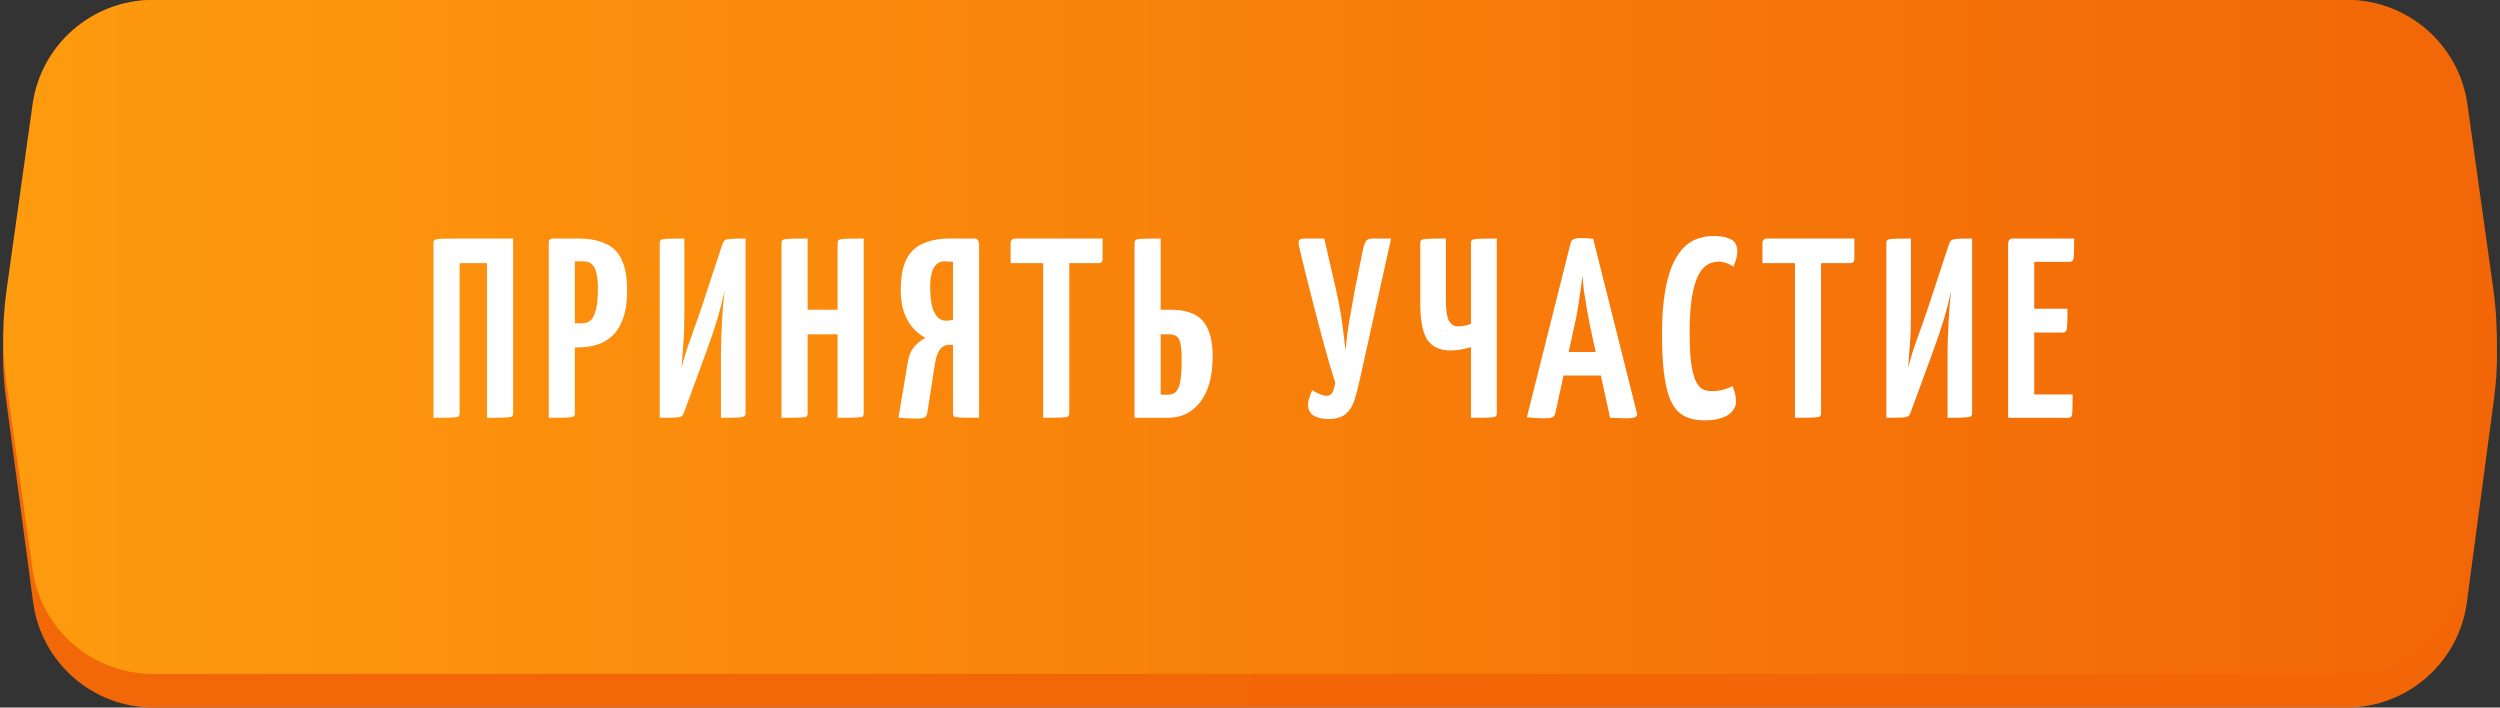
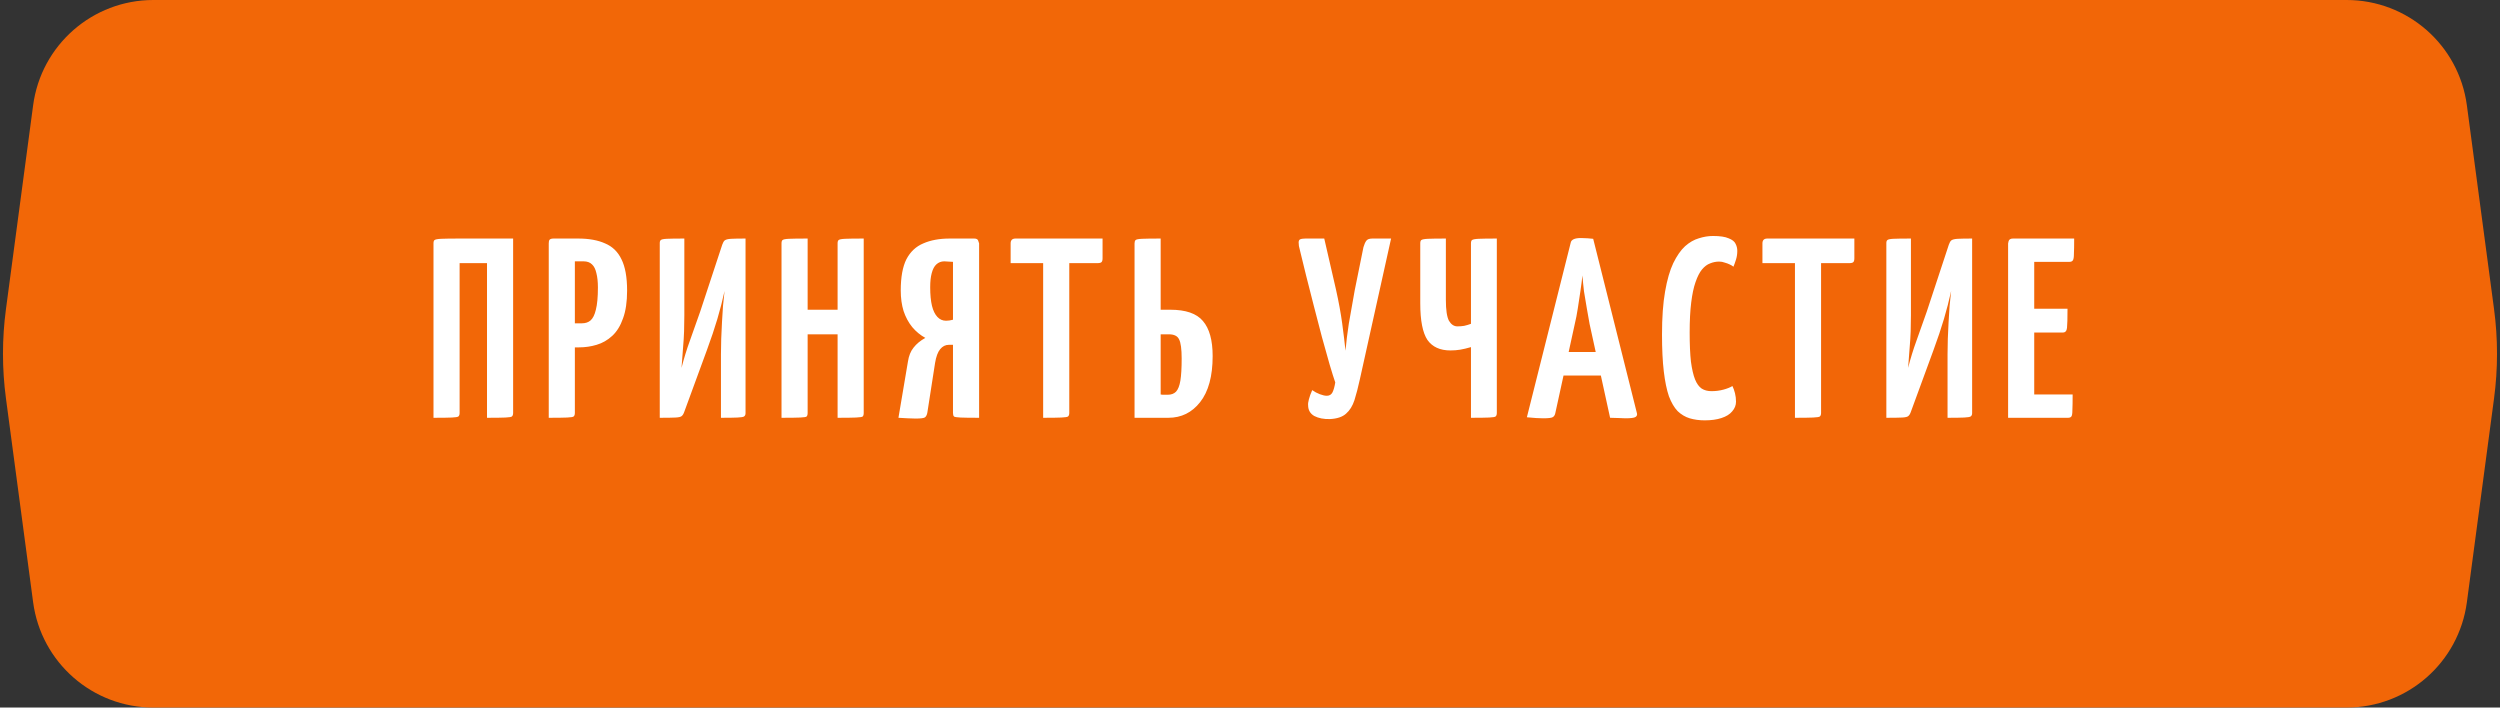
<svg xmlns="http://www.w3.org/2000/svg" width="371" height="105" viewBox="0 0 371 105" fill="none">
  <rect x="0" y="0" width="371" height="105" fill="#333333" stroke="none" />
  <path d="M348.241 0H22.759C13.738 0 6.11 6.679 4.917 15.621L0.881 45.892C0.296 50.278 0.296 54.722 0.881 59.108L4.917 89.379C6.11 98.322 13.738 105 22.759 105H348.241C357.262 105 364.89 98.322 366.083 89.379L370.119 59.108C370.704 54.722 370.704 50.278 370.119 45.892L366.083 15.621C364.89 6.679 357.262 0 348.241 0Z" fill="url(#paint0_linear_3_10)" />
-   <path d="M348.344 0H22.655C13.679 0 6.074 6.614 4.829 15.504L0.971 43.068C0.327 47.667 0.327 52.333 0.971 56.932L4.829 84.496C6.074 93.386 13.679 100 22.656 100H348.344C357.321 100 364.926 93.386 366.171 84.496L370.029 56.932C370.673 52.333 370.673 47.667 370.029 43.068L366.171 15.504C364.926 6.614 357.321 0 348.344 0Z" fill="url(#paint1_linear_3_10)" />
  <path d="M64.33 62V36.122C64.33 35.869 64.381 35.704 64.482 35.628C64.609 35.527 64.938 35.463 65.47 35.438C66.027 35.413 66.939 35.4 68.206 35.4H76.148V61.278C76.148 61.531 76.085 61.709 75.958 61.81C75.857 61.886 75.54 61.937 75.008 61.962C74.476 61.987 73.564 62 72.272 62V39.048H68.206V61.278C68.206 61.531 68.143 61.709 68.016 61.81C67.915 61.886 67.598 61.937 67.066 61.962C66.534 61.987 65.622 62 64.33 62ZM82.65 51.55C82.219 51.55 81.978 51.487 81.928 51.36C81.877 51.208 81.852 50.942 81.852 50.562V36.16C81.852 36.135 81.852 36.008 81.852 35.78C81.877 35.527 82.08 35.4 82.46 35.4H85.804C87.4 35.4 88.73 35.641 89.794 36.122C90.883 36.578 91.694 37.363 92.226 38.478C92.783 39.593 93.062 41.138 93.062 43.114C93.062 44.786 92.859 46.167 92.454 47.256C92.074 48.345 91.542 49.207 90.858 49.84C90.174 50.473 89.401 50.917 88.54 51.17C87.704 51.423 86.83 51.55 85.918 51.55H82.65ZM81.434 62V36.122C81.434 35.869 81.472 35.691 81.548 35.59C81.649 35.463 81.852 35.4 82.156 35.4H84.588C84.968 35.4 85.183 35.527 85.234 35.78C85.284 36.008 85.31 36.122 85.31 36.122V61.278C85.31 61.531 85.246 61.709 85.12 61.81C85.018 61.886 84.702 61.937 84.17 61.962C83.638 61.987 82.726 62 81.434 62ZM85.31 47.978H86.374C86.88 47.978 87.298 47.839 87.628 47.56C87.982 47.256 88.248 46.724 88.426 45.964C88.628 45.179 88.73 44.077 88.73 42.658C88.73 41.822 88.654 41.113 88.502 40.53C88.375 39.947 88.16 39.517 87.856 39.238C87.552 38.934 87.134 38.782 86.602 38.782H85.31V47.978ZM97.908 62V36.084C97.908 35.856 97.959 35.704 98.06 35.628C98.161 35.527 98.453 35.463 98.934 35.438C99.441 35.413 100.315 35.4 101.556 35.4V46.762C101.556 47.573 101.543 48.371 101.518 49.156C101.493 49.916 101.442 50.727 101.366 51.588C101.315 52.424 101.239 53.425 101.138 54.59C101.493 53.197 101.911 51.841 102.392 50.524C102.873 49.181 103.38 47.75 103.912 46.23L107.18 36.312C107.281 36.008 107.408 35.793 107.56 35.666C107.737 35.539 108.054 35.463 108.51 35.438C108.966 35.413 109.675 35.4 110.638 35.4V61.316C110.638 61.544 110.562 61.709 110.41 61.81C110.283 61.886 109.967 61.937 109.46 61.962C108.953 61.987 108.13 62 106.99 62V52.538C106.99 51.854 107.003 51.107 107.028 50.296C107.053 49.485 107.091 48.662 107.142 47.826C107.193 46.99 107.243 46.179 107.294 45.394C107.37 44.583 107.446 43.849 107.522 43.19C107.218 44.583 106.863 45.964 106.458 47.332C106.053 48.7 105.533 50.245 104.9 51.968L101.556 61.088C101.455 61.392 101.328 61.607 101.176 61.734C101.049 61.861 100.745 61.937 100.264 61.962C99.783 61.987 98.997 62 97.908 62ZM124.299 62V36.122C124.299 35.869 124.35 35.704 124.451 35.628C124.553 35.527 124.869 35.463 125.401 35.438C125.933 35.413 126.858 35.4 128.175 35.4V61.278C128.175 61.531 128.125 61.709 128.023 61.81C127.922 61.886 127.593 61.937 127.035 61.962C126.503 61.987 125.591 62 124.299 62ZM115.977 62V36.122C115.977 35.869 116.028 35.704 116.129 35.628C116.231 35.527 116.547 35.463 117.079 35.438C117.611 35.413 118.536 35.4 119.853 35.4V61.278C119.853 61.531 119.803 61.709 119.701 61.81C119.625 61.886 119.309 61.937 118.751 61.962C118.219 61.987 117.295 62 115.977 62ZM117.839 49.612V45.964H126.009L126.047 49.612H117.839ZM133.329 62L134.735 53.678C134.862 52.817 135.14 52.12 135.571 51.588C136.002 51.031 136.584 50.549 137.319 50.144C136.584 49.739 135.938 49.207 135.381 48.548C134.824 47.864 134.393 47.066 134.089 46.154C133.81 45.242 133.671 44.229 133.671 43.114C133.671 41.138 133.95 39.593 134.507 38.478C135.09 37.363 135.926 36.578 137.015 36.122C138.104 35.641 139.409 35.4 140.929 35.4H144.577C144.932 35.4 145.134 35.527 145.185 35.78C145.261 36.008 145.299 36.122 145.299 36.122V62C143.982 62 143.057 61.987 142.525 61.962C141.993 61.937 141.676 61.886 141.575 61.81C141.474 61.709 141.423 61.531 141.423 61.278V51.17H140.815C140.308 51.17 139.878 51.385 139.523 51.816C139.168 52.247 138.915 52.931 138.763 53.868L137.623 61.202C137.572 61.531 137.458 61.772 137.281 61.924C137.129 62.051 136.66 62.114 135.875 62.114C135.571 62.114 135.178 62.101 134.697 62.076C134.216 62.051 133.76 62.025 133.329 62ZM140.397 47.598C140.574 47.598 140.739 47.585 140.891 47.56C141.068 47.535 141.246 47.497 141.423 47.446V38.858C141.195 38.833 140.967 38.82 140.739 38.82C140.536 38.795 140.334 38.782 140.131 38.782C139.675 38.782 139.282 38.934 138.953 39.238C138.649 39.517 138.421 39.947 138.269 40.53C138.117 41.087 138.041 41.784 138.041 42.62C138.041 43.735 138.13 44.659 138.307 45.394C138.484 46.103 138.75 46.648 139.105 47.028C139.46 47.408 139.89 47.598 140.397 47.598ZM154.804 62V35.818C154.804 35.818 154.829 35.818 154.88 35.818C154.956 35.793 155.171 35.78 155.526 35.78H157.958C158.312 35.78 158.515 35.793 158.566 35.818C158.642 35.818 158.68 35.818 158.68 35.818V61.278C158.68 61.531 158.616 61.709 158.49 61.81C158.388 61.886 158.059 61.937 157.502 61.962C156.97 61.987 156.07 62 154.804 62ZM149.978 39.048V36.122C149.978 35.641 150.218 35.4 150.7 35.4H163.62V38.326C163.62 38.605 163.569 38.795 163.468 38.896C163.366 38.997 163.176 39.048 162.898 39.048H149.978ZM168.367 62V36.122C168.367 35.894 168.418 35.729 168.519 35.628C168.62 35.527 168.937 35.463 169.469 35.438C170.026 35.413 170.951 35.4 172.243 35.4V45.964H173.687C175.967 45.964 177.576 46.521 178.513 47.636C179.476 48.751 179.957 50.486 179.957 52.842C179.957 55.831 179.336 58.111 178.095 59.682C176.879 61.227 175.308 62 173.383 62H168.367ZM173.307 58.58C173.814 58.58 174.219 58.428 174.523 58.124C174.827 57.795 175.042 57.25 175.169 56.49C175.296 55.705 175.359 54.615 175.359 53.222C175.359 51.803 175.232 50.853 174.979 50.372C174.751 49.865 174.244 49.612 173.459 49.612H172.243V58.542C172.344 58.542 172.446 58.555 172.547 58.58C172.648 58.58 172.762 58.58 172.889 58.58C173.041 58.58 173.18 58.58 173.307 58.58ZM197.355 62.19C196.443 62.215 195.67 62.063 195.037 61.734C194.429 61.379 194.125 60.847 194.125 60.138C194.099 59.935 194.137 59.644 194.239 59.264C194.34 58.859 194.505 58.403 194.733 57.896C195.087 58.149 195.467 58.352 195.873 58.504C196.278 58.656 196.62 58.732 196.899 58.732C197.279 58.732 197.557 58.567 197.735 58.238C197.912 57.883 198.051 57.389 198.153 56.756C197.95 56.173 197.671 55.287 197.317 54.096C196.987 52.905 196.607 51.55 196.177 50.03C195.771 48.51 195.366 46.952 194.961 45.356C194.555 43.76 194.175 42.265 193.821 40.872C193.491 39.479 193.213 38.339 192.985 37.452C192.883 37.047 192.807 36.73 192.757 36.502C192.731 36.274 192.719 36.097 192.719 35.97C192.719 35.742 192.795 35.59 192.947 35.514C193.124 35.438 193.39 35.4 193.745 35.4H196.519L198.267 43C198.672 44.824 198.976 46.483 199.179 47.978C199.381 49.473 199.546 50.828 199.673 52.044C199.774 50.828 199.939 49.485 200.167 48.016C200.42 46.521 200.711 44.875 201.041 43.076L202.333 36.692C202.459 36.261 202.599 35.945 202.751 35.742C202.903 35.514 203.207 35.4 203.663 35.4H206.437L201.801 56.3C201.547 57.465 201.281 58.491 201.003 59.378C200.724 60.239 200.306 60.911 199.749 61.392C199.217 61.873 198.419 62.139 197.355 62.19ZM218.291 62V51.512C217.683 51.689 217.151 51.816 216.695 51.892C216.239 51.968 215.758 52.006 215.251 52.006C213.706 52.006 212.566 51.487 211.831 50.448C211.122 49.384 210.767 47.573 210.767 45.014V36.122C210.767 35.869 210.818 35.704 210.919 35.628C211.046 35.527 211.375 35.463 211.907 35.438C212.439 35.413 213.326 35.4 214.567 35.4V44.52C214.567 45.989 214.719 47.015 215.023 47.598C215.352 48.155 215.77 48.434 216.277 48.434C216.606 48.434 216.936 48.409 217.265 48.358C217.62 48.282 217.962 48.181 218.291 48.054V36.122C218.291 35.869 218.342 35.704 218.443 35.628C218.57 35.527 218.899 35.463 219.431 35.438C219.988 35.413 220.888 35.4 222.129 35.4V61.278C222.129 61.531 222.066 61.709 221.939 61.81C221.838 61.886 221.521 61.937 220.989 61.962C220.457 61.987 219.558 62 218.291 62ZM229.02 62.076C228.792 62.076 228.438 62.063 227.956 62.038C227.5 62.013 227.044 61.975 226.588 61.924L233.086 36.046C233.162 35.565 233.669 35.324 234.606 35.324C234.936 35.324 235.265 35.337 235.594 35.362C235.924 35.387 236.202 35.413 236.43 35.438L242.928 61.354C242.979 61.582 242.903 61.759 242.7 61.886C242.498 62.013 242.004 62.076 241.218 62.076C240.965 62.076 240.648 62.063 240.268 62.038C239.888 62.038 239.445 62.025 238.938 62L235.898 48.092C235.772 47.357 235.632 46.572 235.48 45.736C235.328 44.9 235.189 44.064 235.062 43.228C234.961 42.367 234.885 41.581 234.834 40.872C234.758 41.581 234.657 42.367 234.53 43.228C234.404 44.064 234.277 44.9 234.15 45.736C234.024 46.572 233.872 47.357 233.694 48.092L230.806 61.316C230.756 61.569 230.642 61.759 230.464 61.886C230.287 62.013 229.806 62.076 229.02 62.076ZM230.768 55.73V52.234H239.508V55.73H230.768ZM252.988 62.38C252.177 62.38 251.43 62.279 250.746 62.076C250.087 61.873 249.492 61.519 248.96 61.012C248.453 60.48 248.023 59.745 247.668 58.808C247.339 57.845 247.085 56.617 246.908 55.122C246.731 53.627 246.642 51.803 246.642 49.65C246.642 47.117 246.794 44.989 247.098 43.266C247.402 41.518 247.807 40.112 248.314 39.048C248.846 37.959 249.429 37.123 250.062 36.54C250.721 35.957 251.405 35.565 252.114 35.362C252.823 35.134 253.52 35.02 254.204 35.02C255.243 35.02 256.015 35.134 256.522 35.362C257.054 35.565 257.396 35.831 257.548 36.16C257.725 36.489 257.814 36.844 257.814 37.224C257.814 37.68 257.751 38.111 257.624 38.516C257.497 38.921 257.371 39.276 257.244 39.58C257.092 39.453 256.902 39.339 256.674 39.238C256.471 39.137 256.231 39.048 255.952 38.972C255.699 38.871 255.42 38.82 255.116 38.82C254.66 38.82 254.217 38.909 253.786 39.086C253.355 39.238 252.95 39.542 252.57 39.998C252.215 40.429 251.899 41.049 251.62 41.86C251.341 42.645 251.126 43.659 250.974 44.9C250.822 46.116 250.746 47.598 250.746 49.346C250.746 51.094 250.809 52.538 250.936 53.678C251.088 54.793 251.291 55.667 251.544 56.3C251.797 56.933 252.127 57.389 252.532 57.668C252.937 57.921 253.419 58.048 253.976 58.048C254.609 58.048 255.205 57.972 255.762 57.82C256.319 57.668 256.763 57.491 257.092 57.288C257.244 57.592 257.371 57.947 257.472 58.352C257.573 58.757 257.624 59.175 257.624 59.606C257.624 60.138 257.434 60.619 257.054 61.05C256.699 61.481 256.167 61.81 255.458 62.038C254.774 62.266 253.951 62.38 252.988 62.38ZM266.371 62V35.818C266.371 35.818 266.396 35.818 266.447 35.818C266.523 35.793 266.738 35.78 267.093 35.78H269.525C269.879 35.78 270.082 35.793 270.133 35.818C270.209 35.818 270.247 35.818 270.247 35.818V61.278C270.247 61.531 270.183 61.709 270.057 61.81C269.955 61.886 269.626 61.937 269.069 61.962C268.537 61.987 267.637 62 266.371 62ZM261.545 39.048V36.122C261.545 35.641 261.785 35.4 262.267 35.4H275.187V38.326C275.187 38.605 275.136 38.795 275.035 38.896C274.933 38.997 274.743 39.048 274.465 39.048H261.545ZM279.934 62V36.084C279.934 35.856 279.985 35.704 280.086 35.628C280.187 35.527 280.479 35.463 280.96 35.438C281.467 35.413 282.341 35.4 283.582 35.4V46.762C283.582 47.573 283.569 48.371 283.544 49.156C283.519 49.916 283.468 50.727 283.392 51.588C283.341 52.424 283.265 53.425 283.164 54.59C283.519 53.197 283.937 51.841 284.418 50.524C284.899 49.181 285.406 47.75 285.938 46.23L289.206 36.312C289.307 36.008 289.434 35.793 289.586 35.666C289.763 35.539 290.08 35.463 290.536 35.438C290.992 35.413 291.701 35.4 292.664 35.4V61.316C292.664 61.544 292.588 61.709 292.436 61.81C292.309 61.886 291.993 61.937 291.486 61.962C290.979 61.987 290.156 62 289.016 62V52.538C289.016 51.854 289.029 51.107 289.054 50.296C289.079 49.485 289.117 48.662 289.168 47.826C289.219 46.99 289.269 46.179 289.32 45.394C289.396 44.583 289.472 43.849 289.548 43.19C289.244 44.583 288.889 45.964 288.484 47.332C288.079 48.7 287.559 50.245 286.926 51.968L283.582 61.088C283.481 61.392 283.354 61.607 283.202 61.734C283.075 61.861 282.771 61.937 282.29 61.962C281.809 61.987 281.023 62 279.934 62ZM298.003 62V36.122C298.003 36.122 298.029 36.008 298.079 35.78C298.155 35.527 298.371 35.4 298.725 35.4H307.807C307.807 36.439 307.795 37.199 307.769 37.68C307.769 38.161 307.719 38.478 307.617 38.63C307.516 38.782 307.351 38.858 307.123 38.858H301.879V58.542H307.579C307.579 59.606 307.567 60.391 307.541 60.898C307.541 61.379 307.491 61.683 307.389 61.81C307.288 61.937 307.123 62 306.895 62H298.003ZM298.345 49.346V45.812H306.819C306.819 47.256 306.794 48.206 306.743 48.662C306.693 49.118 306.49 49.346 306.135 49.346H298.345Z" fill="white" />
  <defs>
    <linearGradient id="paint0_linear_3_10" x1="1.38208e-06" y1="52.5" x2="371" y2="52.5" gradientUnits="userSpaceOnUse">
      <stop stop-color="#F26707" />
      <stop offset="1" stop-color="#F26607" />
    </linearGradient>
    <linearGradient id="paint1_linear_3_10" x1="1.38208e-06" y1="50" x2="371" y2="50" gradientUnits="userSpaceOnUse">
      <stop stop-color="#FE9B0E" />
      <stop offset="1" stop-color="#F26607" />
    </linearGradient>
  </defs>
</svg>